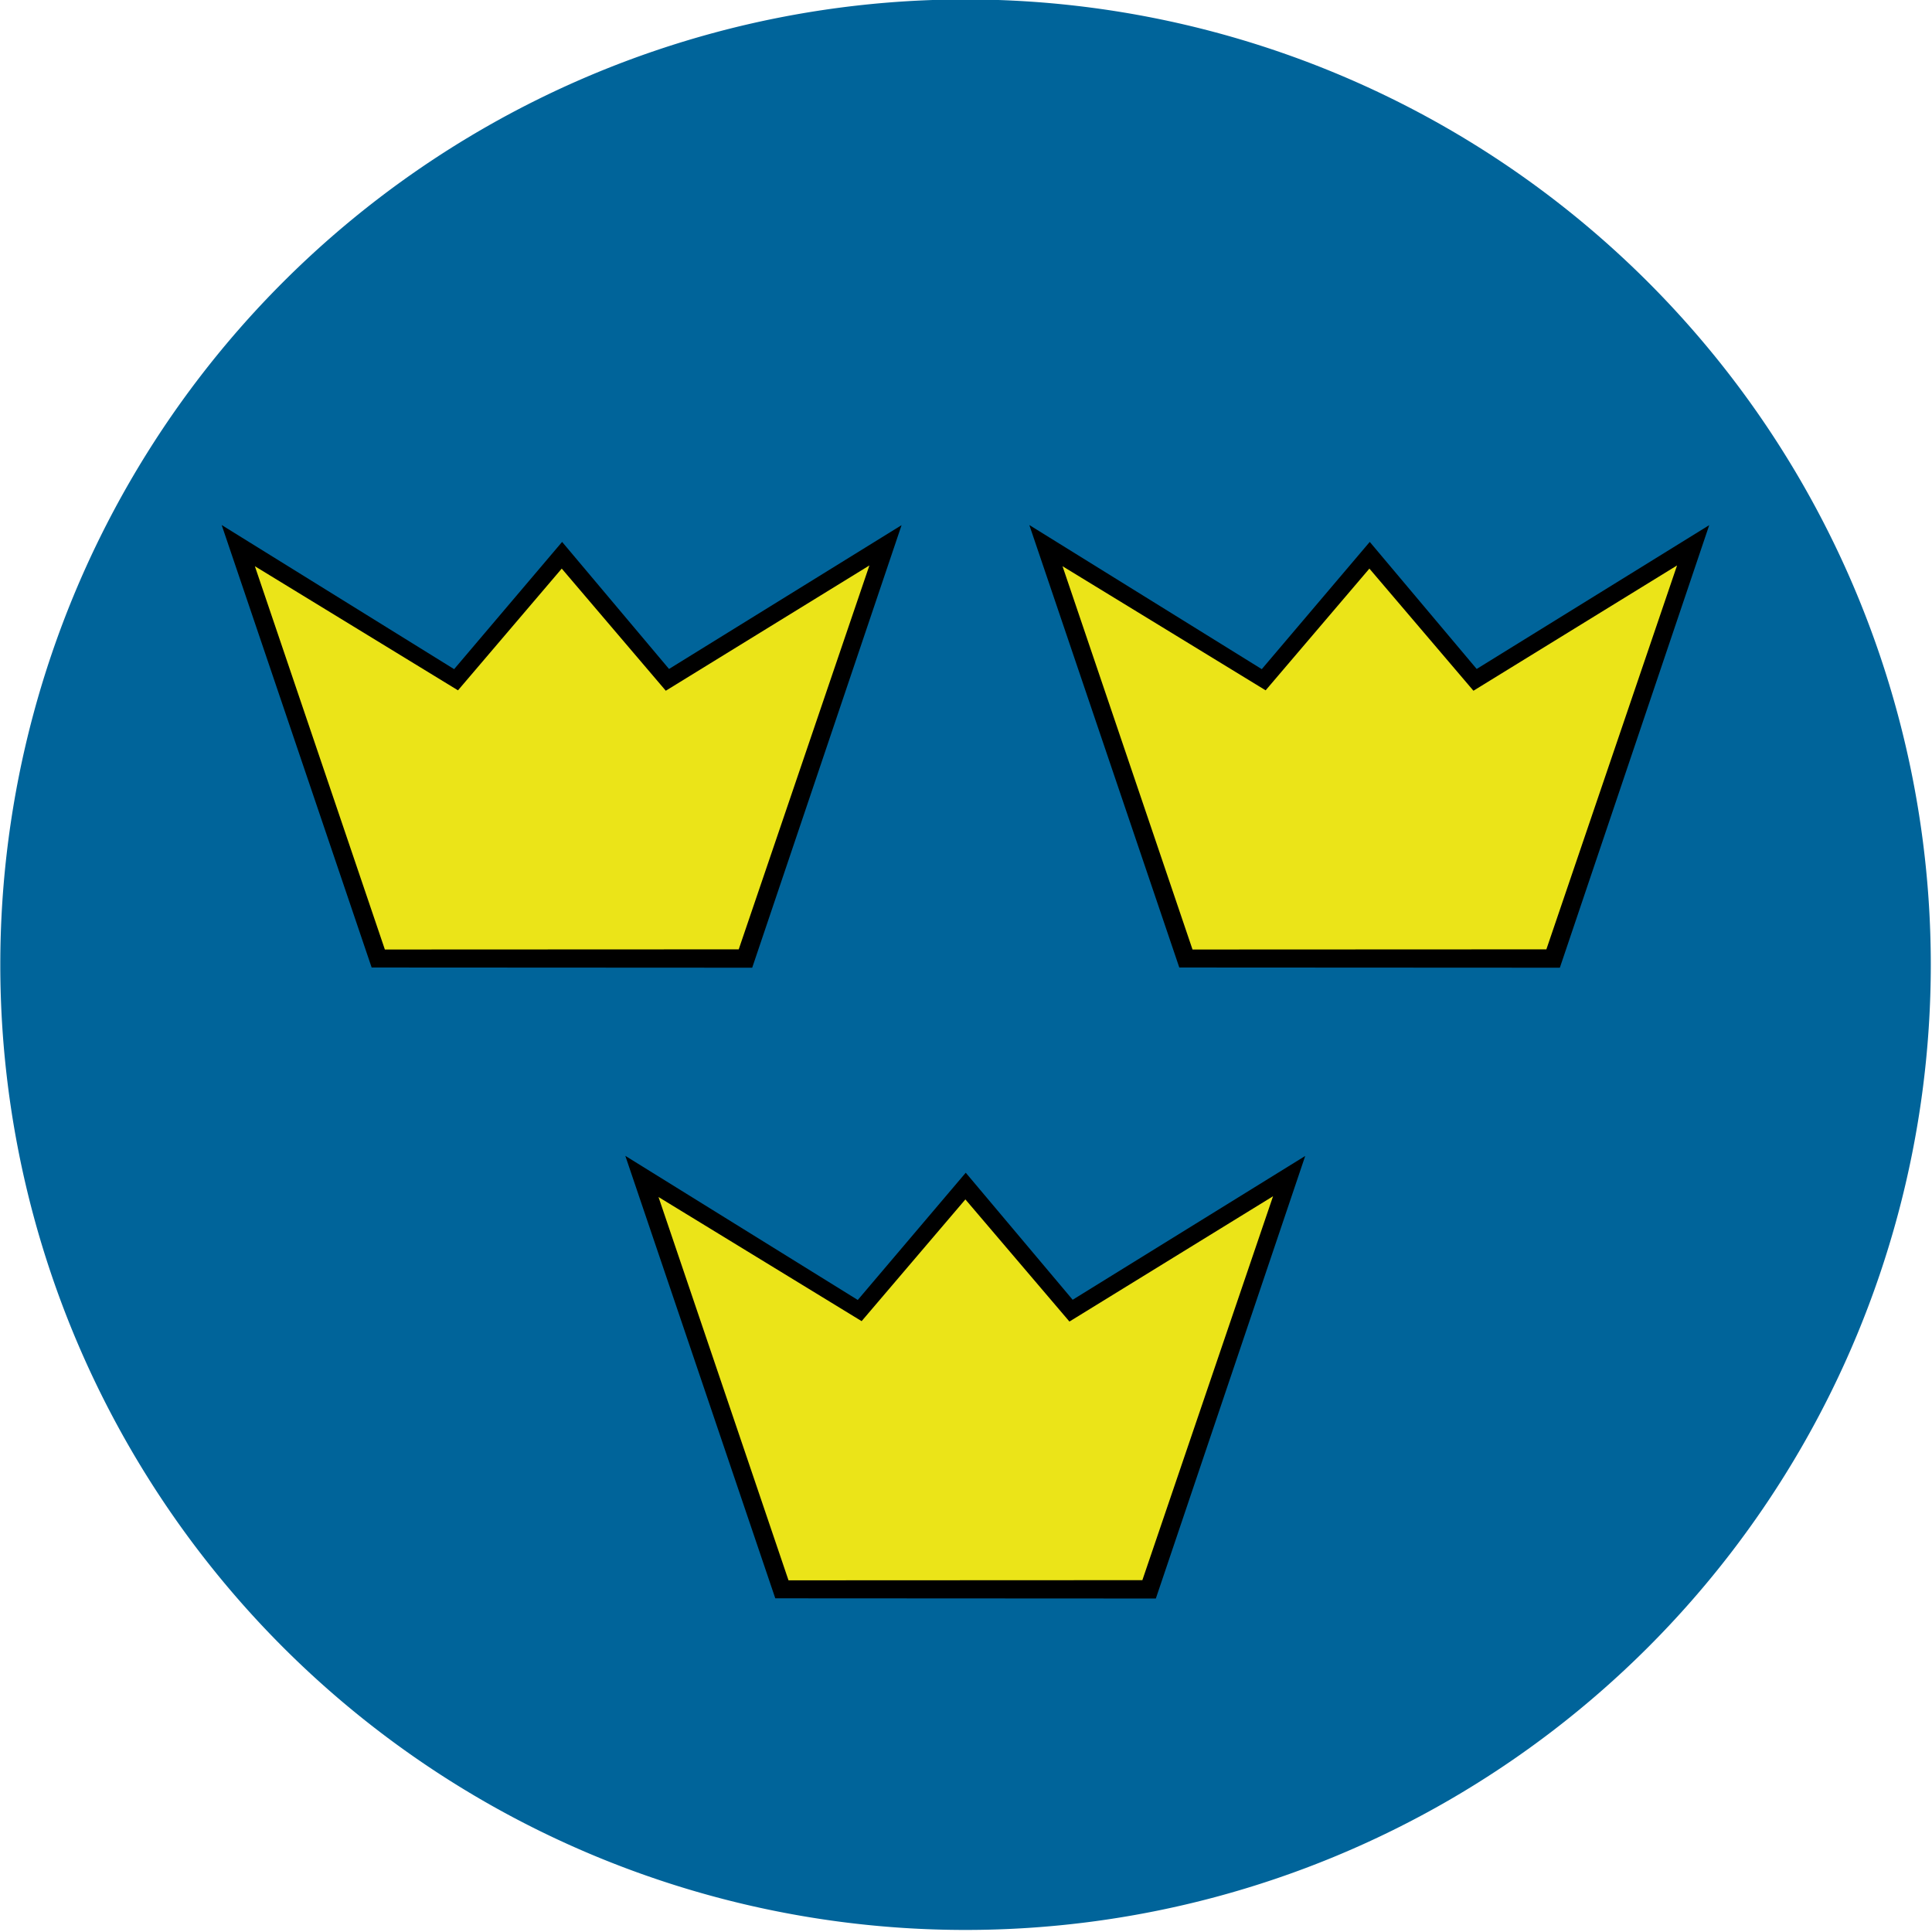
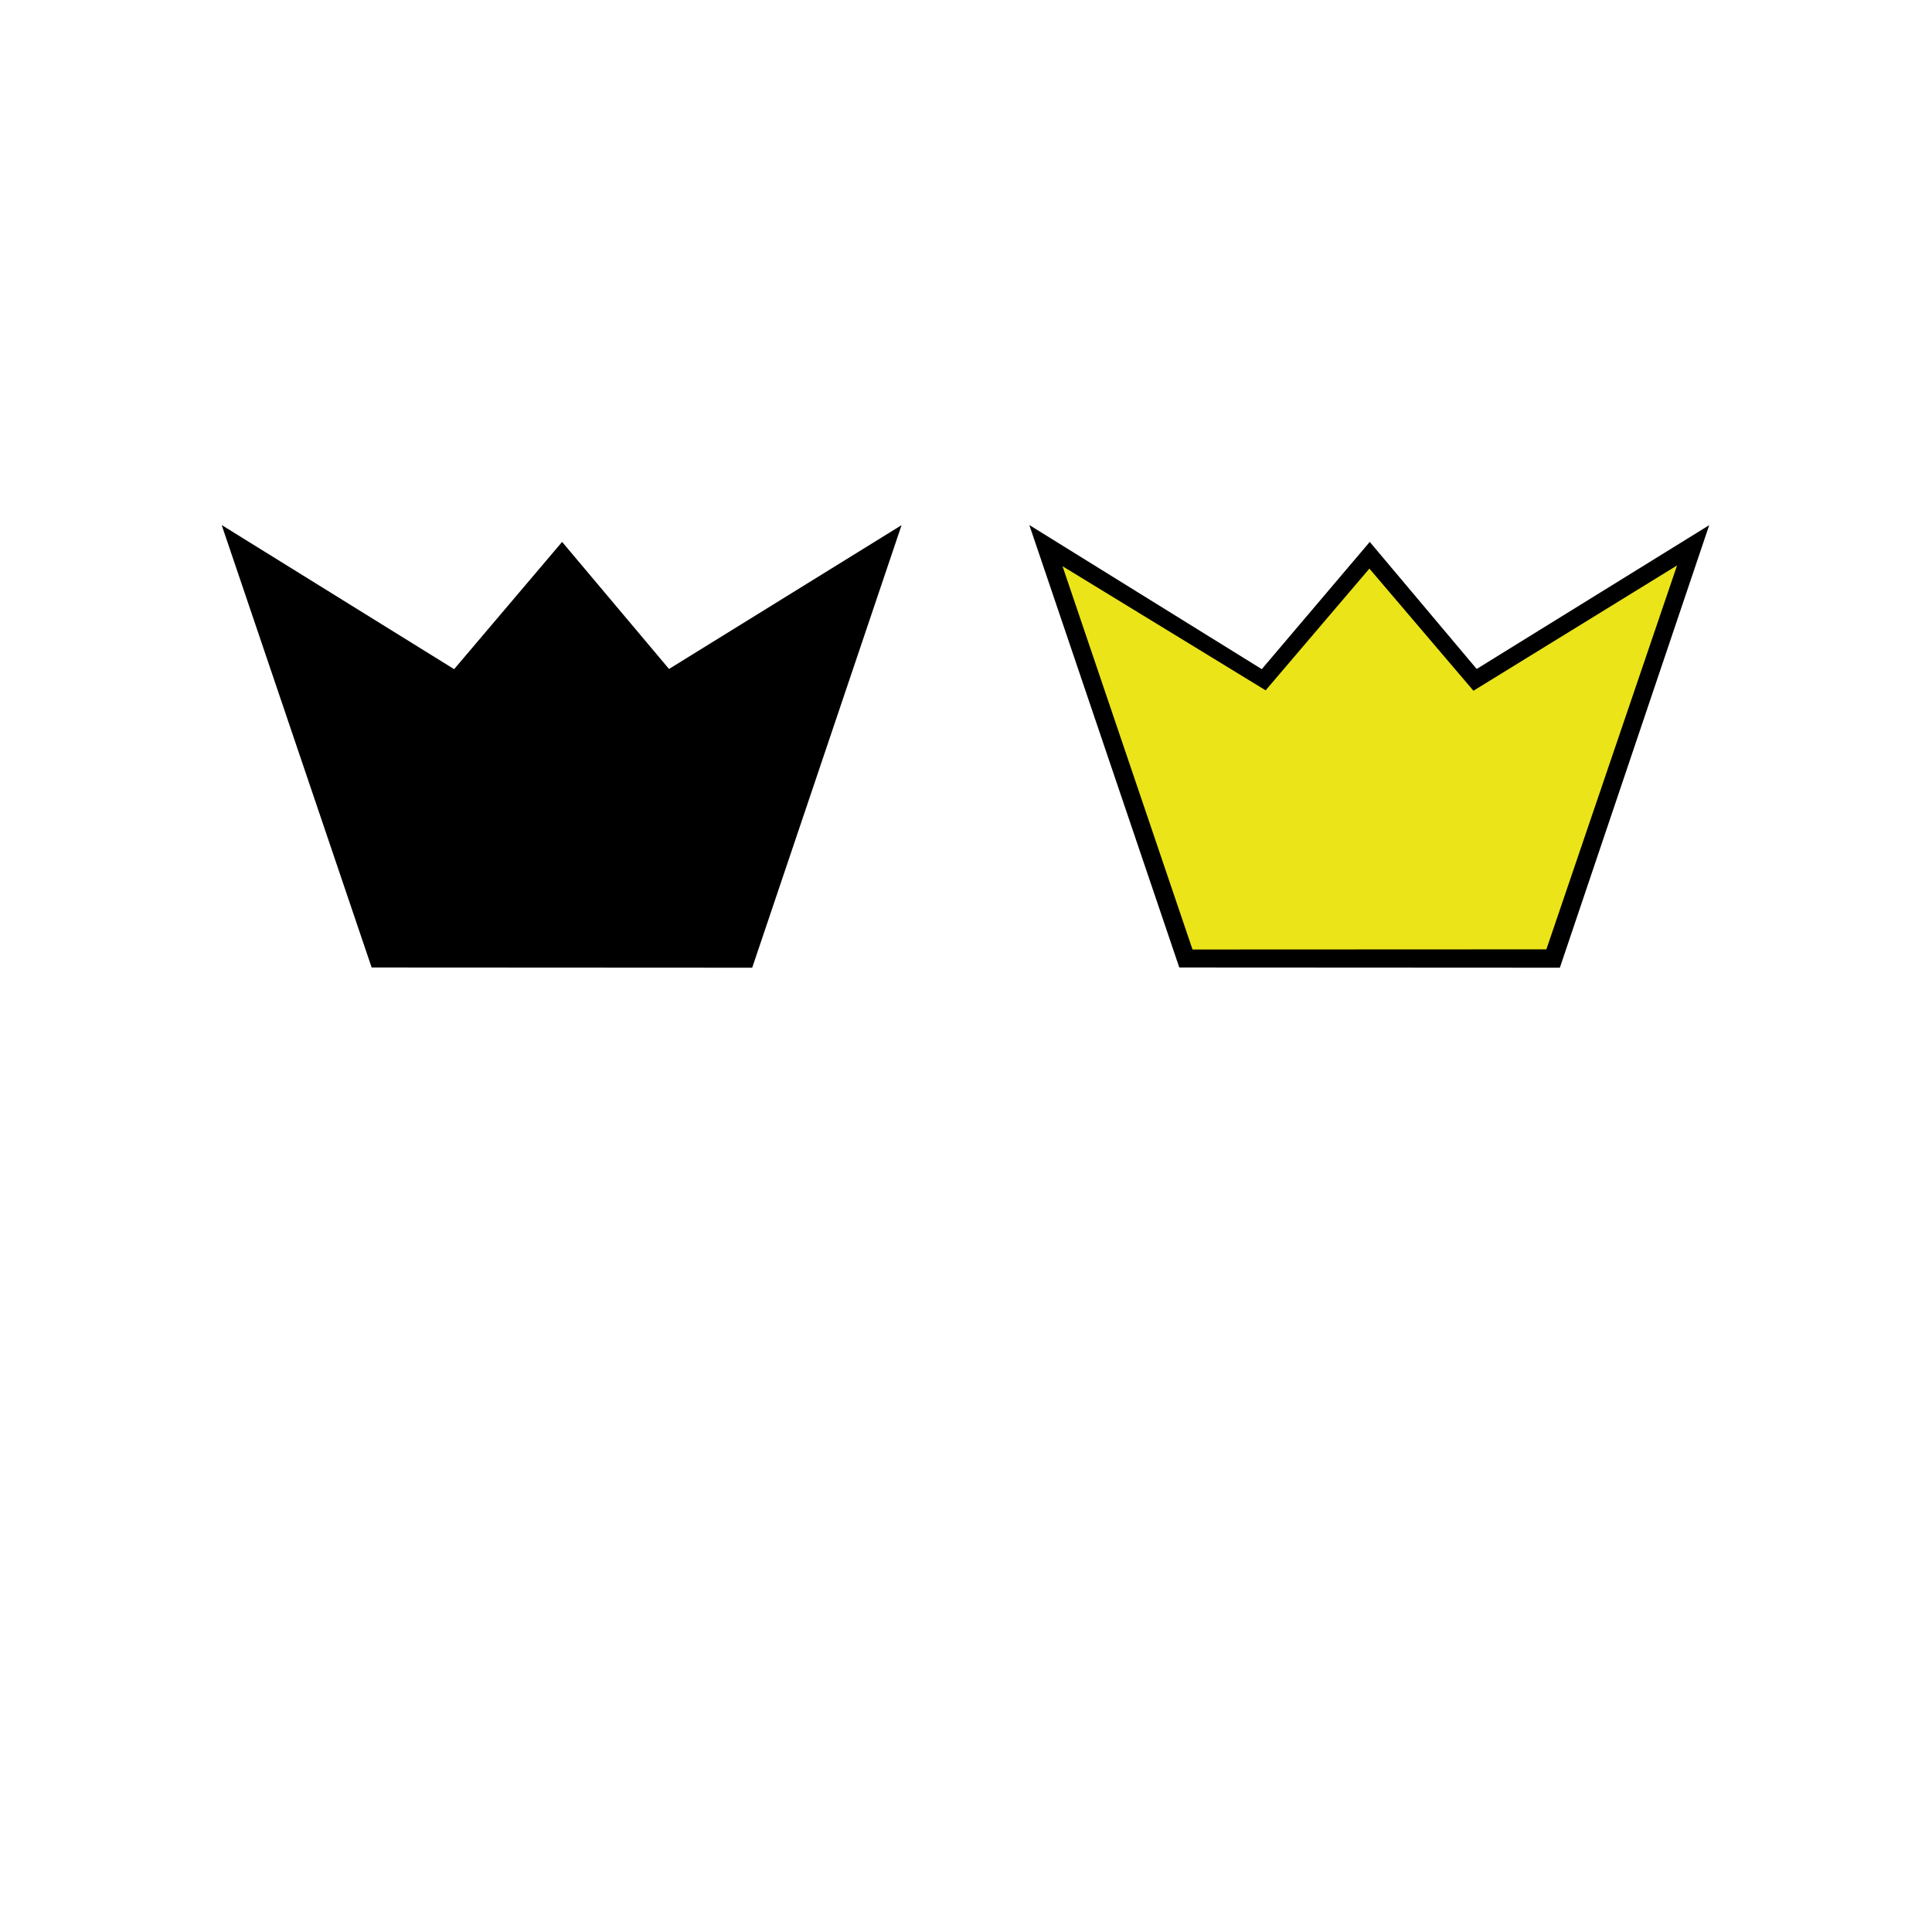
<svg xmlns="http://www.w3.org/2000/svg" xmlns:ns1="http://sodipodi.sourceforge.net/DTD/sodipodi-0.dtd" xmlns:ns2="http://www.inkscape.org/namespaces/inkscape" id="svg2" ns1:version="0.32" ns2:version="0.45" width="1000" height="1000" version="1.0" ns1:docbase="/home/scheffe/Desktop" ns1:docname="Flygvapnet_roundel.svg" ns2:output_extension="org.inkscape.output.svg.inkscape" ns1:modified="true">
  <defs id="defs5" />
  <ns1:namedview ns2:window-height="713" ns2:window-width="1024" ns2:pageshadow="2" ns2:pageopacity="0.0" borderopacity="1.0" bordercolor="#666666" pagecolor="#ffffff" id="base" ns2:zoom="0.3649789" ns2:cx="285.52175" ns2:cy="597.2355" ns2:window-x="0" ns2:window-y="0" ns2:current-layer="svg2" />
  <g id="g2188" transform="matrix(1.05,0,0,1.05,-85.084,-85.085)">
-     <path transform="matrix(0.997,0,0,0.997,552.779,-556.891)" d="M 481.484 1116.821 A 477.252 477.252 0 1 1  -473.02,1116.821 A 477.252 477.252 0 1 1  481.484 1116.821 z" ns1:ry="477.25168" ns1:rx="477.25168" ns1:cy="1116.8213" ns1:cx="4.2320194" id="path1316" style="color:#000000;fill:#00649a;fill-opacity:1;fill-rule:evenodd;stroke:none;stroke-width:2;stroke-linecap:butt;stroke-linejoin:miter;marker:none;marker-start:none;marker-mid:none;marker-end:none;stroke-miterlimit:4;stroke-dasharray:none;stroke-dashoffset:0;stroke-opacity:1;visibility:visible;display:inline;overflow:visible" ns1:type="arc" />
    <g transform="translate(557,-557)" id="g3089">
      <g id="g3077">
        <path ns1:nodetypes="cccccccc" id="path2193" d="M -366.689,896.85 L -292.765,1114.964 L -105.168,1115.061 L -31.537,896.908 L -146.17,967.799 L -198.877,905.166 L -252.103,967.894 L -366.689,896.85 z " style="fill:#000000;fill-opacity:1;fill-rule:evenodd;stroke:none;stroke-width:1px;stroke-linecap:butt;stroke-linejoin:miter;stroke-opacity:0.585" />
-         <path ns1:nodetypes="cccccccc" id="path1307" d="M -350.331,917.148 L -286.249,1106.095 L -111.813,1106.017 L -47.394,916.767 L -147.764,978.534 L -199.056,918.323 L -250.203,978.332 L -350.331,917.148 z " style="fill:#ebe418;fill-opacity:1;fill-rule:evenodd;stroke:none;stroke-width:1px;stroke-linecap:butt;stroke-linejoin:miter;stroke-opacity:1" />
      </g>
      <g id="g3081">
        <path style="fill:#000000;fill-opacity:1;fill-rule:evenodd;stroke:none;stroke-width:1px;stroke-linecap:butt;stroke-linejoin:miter;stroke-opacity:0.585" d="M 31.443,896.85 L 105.367,1114.964 L 292.964,1115.061 L 366.595,896.908 L 251.962,967.799 L 199.255,905.166 L 146.029,967.894 L 31.443,896.85 z " id="path2188" ns1:nodetypes="cccccccc" />
        <path style="fill:#ebe418;fill-opacity:1;fill-rule:evenodd;stroke:none;stroke-width:1px;stroke-linecap:butt;stroke-linejoin:miter;stroke-opacity:1" d="M 47.801,917.148 L 111.884,1106.095 L 286.32,1106.017 L 350.739,916.767 L 250.368,978.534 L 199.076,918.323 L 147.929,978.332 L 47.801,917.148 z " id="path2190" ns1:nodetypes="cccccccc" />
      </g>
      <g id="g3085">
-         <path ns1:nodetypes="cccccccc" id="path2194" d="M -167.714,1207.81 L -93.79,1425.923 L 93.807,1426.021 L 167.438,1207.867 L 52.805,1278.759 L 0.098,1216.126 L -53.128,1278.853 L -167.714,1207.81 z " style="fill:#000000;fill-opacity:1;fill-rule:evenodd;stroke:none;stroke-width:1px;stroke-linecap:butt;stroke-linejoin:miter;stroke-opacity:0.585" />
-         <path ns1:nodetypes="cccccccc" id="path2196" d="M -151.356,1228.107 L -87.274,1417.055 L 87.163,1416.977 L 151.582,1227.726 L 51.211,1289.494 L -0.081,1229.283 L -51.228,1289.292 L -151.356,1228.107 z " style="fill:#ebe418;fill-opacity:1;fill-rule:evenodd;stroke:none;stroke-width:1px;stroke-linecap:butt;stroke-linejoin:miter;stroke-opacity:1" />
-       </g>
+         </g>
    </g>
  </g>
</svg>